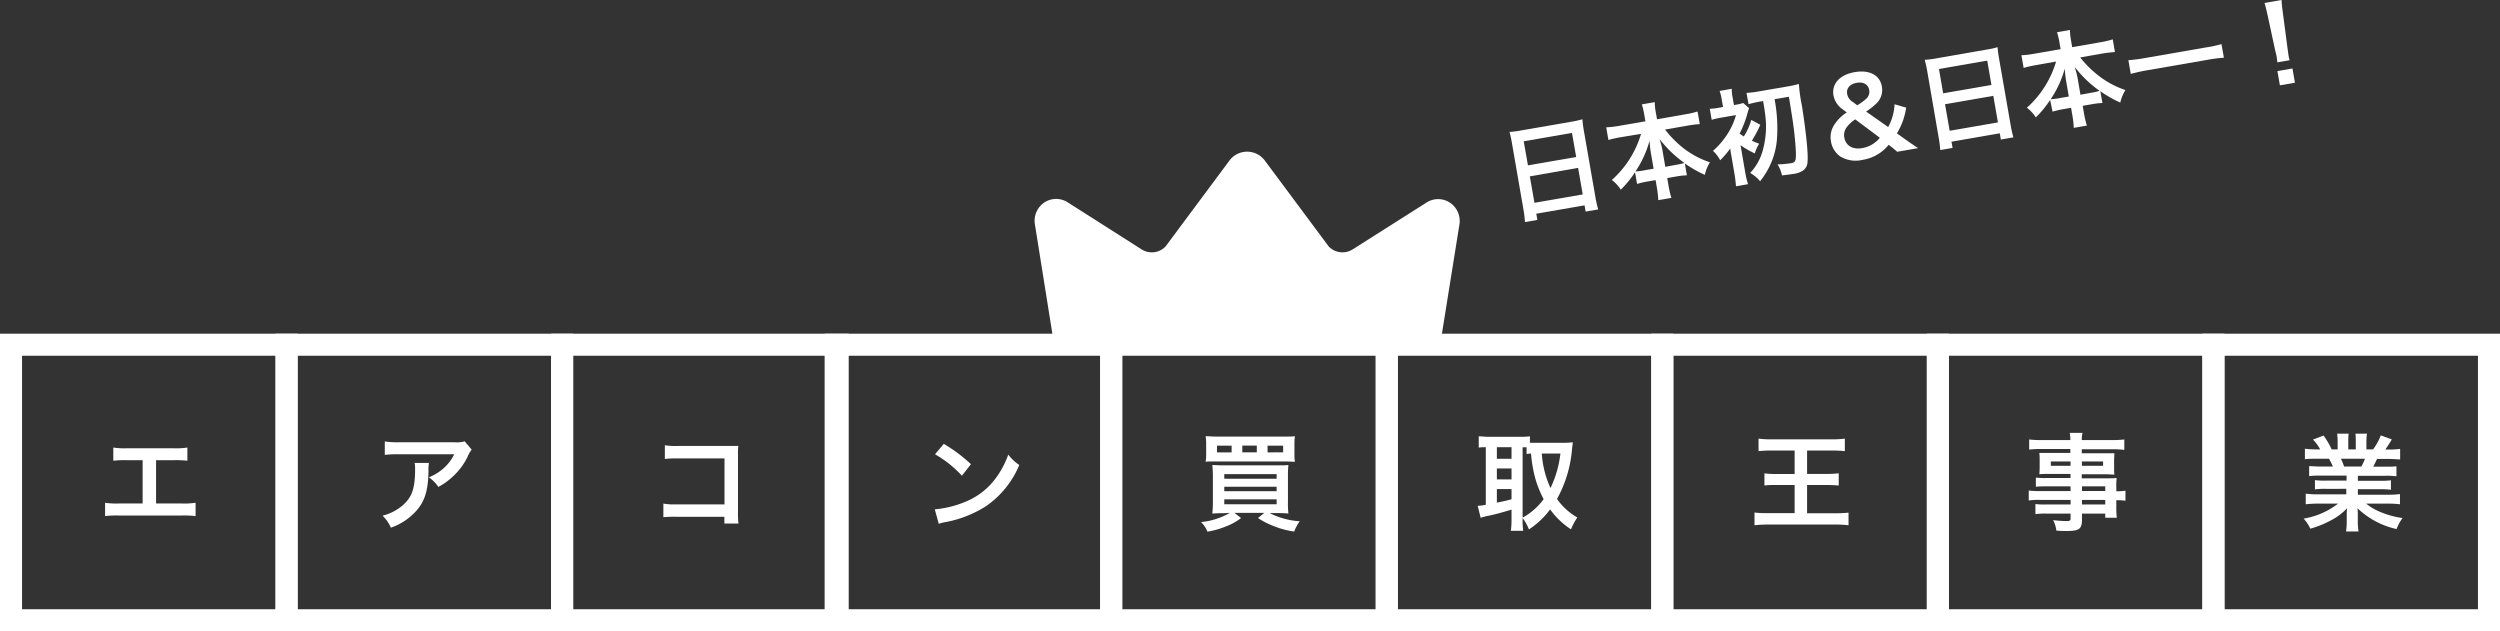
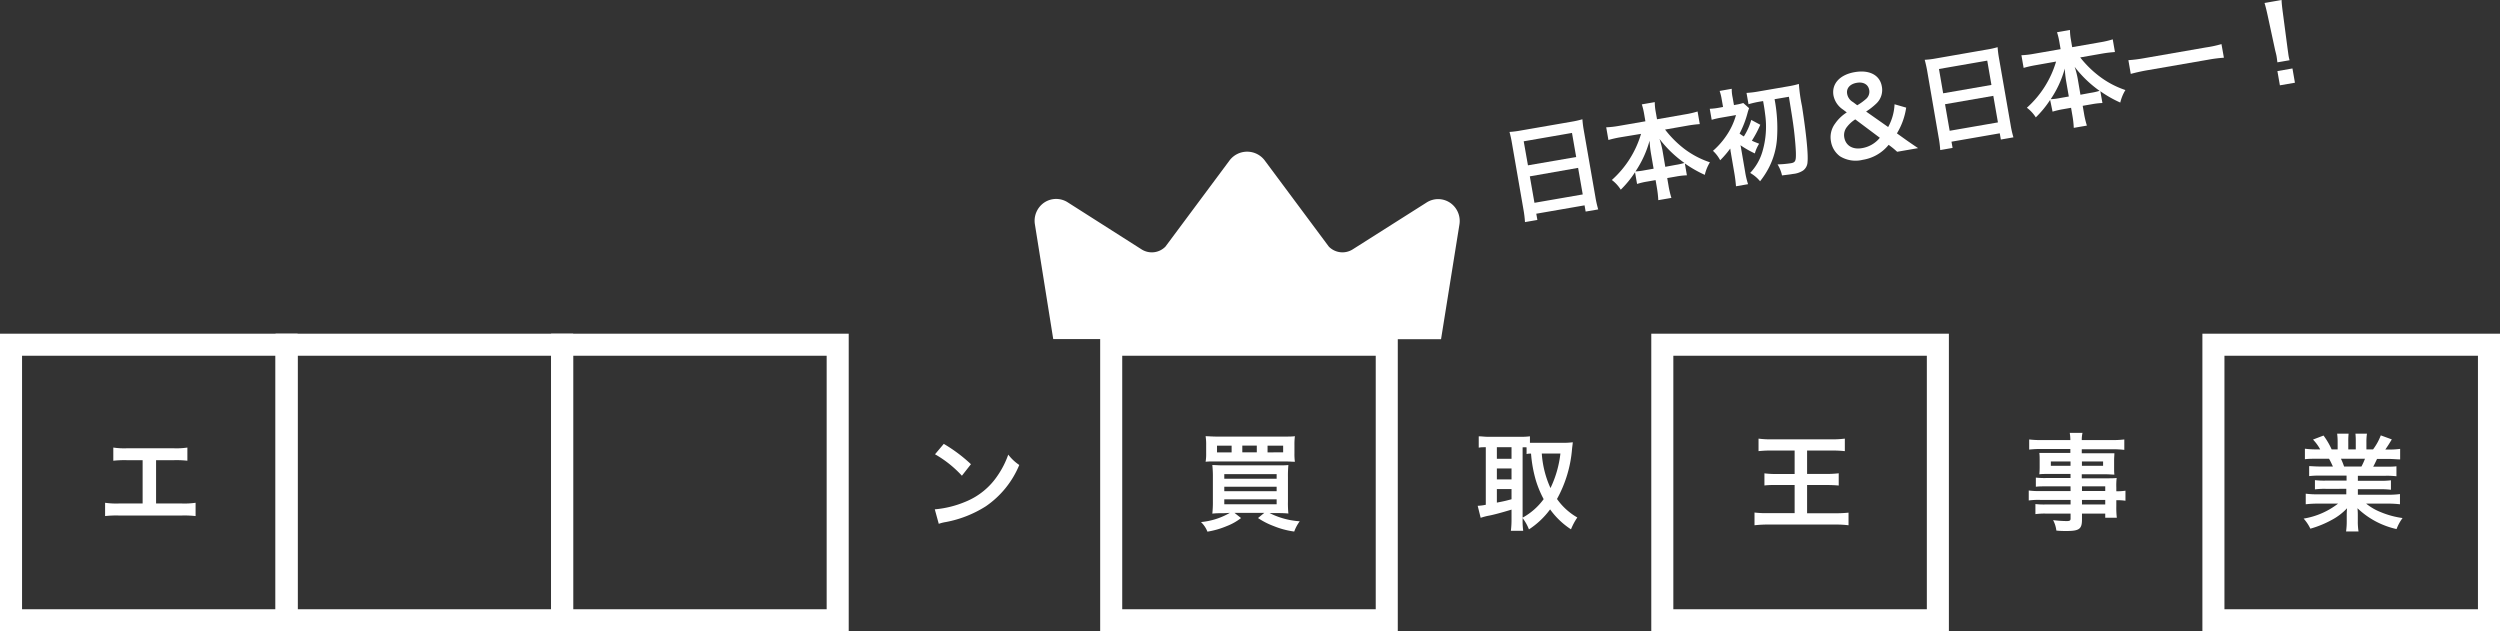
<svg xmlns="http://www.w3.org/2000/svg" viewBox="0 0 453.63 114.55">
  <rect x="0" y="0" width="453.63" height="114.55" fill="#333333" stroke="none" />
  <defs>
    <style>.cls-1{fill:none;stroke:#fff;stroke-miterlimit:10;stroke-width:4px;}.cls-2{fill:#fff;}</style>
  </defs>
  <title>sec1_li1</title>
  <g id="Layer_2" data-name="Layer 2">
    <g id="レイヤー_1" data-name="レイヤー 1">
      <rect class="cls-1" x="2" y="62.55" width="50" height="50" />
      <path class="cls-2" d="M28.32,91.36H33a14.31,14.31,0,0,0,2.49-.13v2.41a18.86,18.86,0,0,0-2.45-.1H21.52a18.86,18.86,0,0,0-2.45.1V91.23a14.31,14.31,0,0,0,2.49.13h4.32V83.5H23a18.59,18.59,0,0,0-2.44.1V81.21a13.31,13.31,0,0,0,2.48.13H31.5A13.31,13.31,0,0,0,34,81.21V83.6a18.41,18.41,0,0,0-2.44-.1H28.32Z" />
      <rect class="cls-1" x="52" y="62.55" width="50" height="50" />
-       <path class="cls-2" d="M77.83,84a8.29,8.29,0,0,0-.08,1.54c-.07,3.27-.59,5.11-1.89,6.77a11,11,0,0,1-4.93,3.44,7,7,0,0,0-1.51-2.18,9,9,0,0,0,3.34-1.62c1.95-1.55,2.56-3.19,2.56-6.81A5.2,5.2,0,0,0,75.23,84Zm7.76-2.41a4.93,4.93,0,0,0-.76,1.33,12.14,12.14,0,0,1-3,3.85,11.38,11.38,0,0,1-2.29,1.58,6.6,6.6,0,0,0-1.72-1.74,9,9,0,0,0,2.79-1.75,8.12,8.12,0,0,0,1.81-2.43h-10a19.39,19.39,0,0,0-2.6.11V80.1a14.75,14.75,0,0,0,2.64.15h10a5.15,5.15,0,0,0,1.86-.17Z" />
      <rect class="cls-1" x="102" y="62.55" width="50" height="50" />
-       <path class="cls-2" d="M122.72,93.77a20.35,20.35,0,0,0-2.35.08V91.38a11.77,11.77,0,0,0,2.39.14h8.7V83.18h-8.37a17.93,17.93,0,0,0-2.45.1V80.79a12.54,12.54,0,0,0,2.47.13h9.19c1,0,1,0,1.67,0a10.93,10.93,0,0,0-.06,1.58V93a13.76,13.76,0,0,0,.09,2h-2.56V93.77Z" />
-       <rect class="cls-1" x="151.63" y="62.55" width="50" height="50" />
      <path class="cls-2" d="M169.62,92.42A18.46,18.46,0,0,0,175.28,91,12.75,12.75,0,0,0,181,86.32a16,16,0,0,0,1.95-3.83,8.28,8.28,0,0,0,2,1.88,16.91,16.91,0,0,1-6.06,7.49,20.62,20.62,0,0,1-7.29,2.87,6.94,6.94,0,0,0-1.26.32Zm1.63-11.88a27.67,27.67,0,0,1,4.93,3.69l-1.64,2.09a20.13,20.13,0,0,0-4.88-3.89Z" />
      <rect class="cls-1" x="201.63" y="62.55" width="50" height="50" />
      <path class="cls-2" d="M222.05,93.12c-.82,0-1.4,0-2.07.08a19.85,19.85,0,0,0,.1-2.26v-4.4a19.92,19.92,0,0,0-.1-2.16c.6,0,1,.06,2,.06h9.7c1.11,0,1.56,0,2.1-.06a21,21,0,0,0-.08,2.18V91a18.23,18.23,0,0,0,.08,2.18c-.63-.06-1.21-.08-2-.08h-1.41a14.27,14.27,0,0,0,5.47,1.49,7.29,7.29,0,0,0-1,1.86,15.12,15.12,0,0,1-3.74-1,13.49,13.49,0,0,1-2.83-1.45l1.14-.94H224l1.19.94a10.11,10.11,0,0,1-2.62,1.47,15.24,15.24,0,0,1-3.48,1,4.77,4.77,0,0,0-1.17-1.74,12.82,12.82,0,0,0,5.24-1.67Zm12.83-10.88a10.53,10.53,0,0,0,.08,1.55c-.46,0-1-.06-2-.06h-12.2c-1,0-1.57,0-2,.06a8.42,8.42,0,0,0,.1-1.55V80.75a9.36,9.36,0,0,0-.1-1.6c.56,0,1.09.07,2.16.07H232.8c1.07,0,1.62,0,2.16-.07a11.86,11.86,0,0,0-.08,1.6Zm-11.4-1.37h-2.65v1.22h2.65Zm-1.33,6h9.5v-.84h-9.5Zm0,2.26h9.5v-.81h-9.5Zm0,2.37h9.5V90.6h-9.5Zm5.9-10.65h-2.63v1.22h2.63Zm4.78,1.22V80.87H230v1.22Z" />
-       <rect class="cls-1" x="251.63" y="62.55" width="50" height="50" />
      <path class="cls-2" d="M276.28,94.25a13,13,0,0,0,.11,2.07h-2.24a16.27,16.27,0,0,0,.12-2.07V92.47c-1.91.58-3.21.92-4.07,1.09a10.62,10.62,0,0,0-1.53.4l-.54-2.18a8.52,8.52,0,0,0,1.47-.19V81.15c-.65,0-.86,0-1.28.08V79.17c.54,0,1.07.09,1.72.09h5.83a12.36,12.36,0,0,0,1.74-.09v1.18c.35,0,.75,0,1.23,0h5a13,13,0,0,0,1.54-.1c0,.25-.07.63-.13,1.21a22.41,22.41,0,0,1-2.73,9.08,11.46,11.46,0,0,0,3.69,3.36,10.84,10.84,0,0,0-1.15,2.15,14.23,14.23,0,0,1-3.79-3.62,14.77,14.77,0,0,1-3.84,3.63A8.37,8.37,0,0,0,276.28,94Zm-4.67-11h2.66V81.15h-2.66Zm0,3.74h2.66V85h-2.66Zm0,4.21c1.26-.25,1.4-.27,2.66-.61V88.74h-2.66Zm4.67,2.73a11.73,11.73,0,0,0,3.82-3.36,18.78,18.78,0,0,1-1.42-3.42,23.79,23.79,0,0,1-.87-4.84c-.37,0-.5,0-.81.08V81.17a6.19,6.19,0,0,0-.72,0Zm3.48-11.64a17.94,17.94,0,0,0,1.58,6.27,19.52,19.52,0,0,0,1.8-6.27Z" />
      <rect class="cls-1" x="301.63" y="62.55" width="50" height="50" />
      <path class="cls-2" d="M321.65,81.75a21.7,21.7,0,0,0-2.56.11V79.59a17.19,17.19,0,0,0,2.5.13H332.2a18.66,18.66,0,0,0,2.55-.13v2.27a22.52,22.52,0,0,0-2.55-.11h-4.3V86h3.42a19.75,19.75,0,0,0,2.32-.12v2.22a22.68,22.68,0,0,0-2.32-.09H327.9v5.12h5a21.51,21.51,0,0,0,2.52-.11v2.29a19.23,19.23,0,0,0-2.48-.13H320.9a21.6,21.6,0,0,0-2.54.13V93a18,18,0,0,0,2.54.11h4.74V88h-3.11c-.92,0-1.63,0-2.37.09V85.89a17,17,0,0,0,2.33.12h3.15V81.75Z" />
-       <rect class="cls-1" x="351.63" y="62.55" width="50" height="50" />
      <path class="cls-2" d="M375.7,88.25h-4.53c-.69,0-1.24,0-1.76.07V86.66a13.76,13.76,0,0,0,1.8.08h4.49V86h-4.05c-.69,0-1.17,0-1.61.06a12.65,12.65,0,0,0,.06-1.28V83.52c0-.53,0-.88-.06-1.33.5,0,.9,0,1.63,0h4v-.72h-5.24a17.7,17.7,0,0,0-2.23.11V79.74a17.24,17.24,0,0,0,2.35.11h5.12a7.86,7.86,0,0,0-.11-1.3h2.31a5.85,5.85,0,0,0-.13,1.3h5.37a17.44,17.44,0,0,0,2.35-.11v1.89a17.87,17.87,0,0,0-2.24-.11h-5.48v.72h4.32c.72,0,1.14,0,1.6,0,0,.42-.05.74-.05,1.33v1.27c0,.57,0,.86.05,1.28-.42,0-.91-.06-1.53-.06h-4.39v.73h4.28c1.13,0,1.51,0,2.05-.06a12.34,12.34,0,0,0-.06,1.74v.67a10.28,10.28,0,0,0,1.66-.1v1.82a10.84,10.84,0,0,0-1.66-.1v1.11a15.69,15.69,0,0,0,.09,2.07H382v-.75h-4.22v1.07c0,1.72-.48,2.09-2.81,2.09-.46,0-1.23,0-1.84-.08a5.39,5.39,0,0,0-.59-1.89,22.75,22.75,0,0,0,2.43.17c.59,0,.74-.1.74-.44v-.92h-4.49a12.4,12.4,0,0,0-1.89.1V91.46a13.16,13.16,0,0,0,1.81.08h4.57v-.83h-5.49a13.07,13.07,0,0,0-2.1.1V89a12.64,12.64,0,0,0,2.07.1h5.52Zm-3.57-4.52v.79h3.57v-.79Zm5.64.79h3.84v-.79h-3.84ZM382,89.09v-.84h-4.22v.84Zm-4.22,2.45H382v-.83h-4.22Z" />
      <rect class="cls-1" x="401.63" y="62.55" width="50" height="50" />
      <path class="cls-2" d="M421,86.3a15.42,15.42,0,0,0-2,.09V84.58c.54,0,1,.07,2,.07h2.31c-.28-.61-.49-1.05-.7-1.41H420.5c-.94,0-1.66,0-2.27.09V81.42a15.43,15.43,0,0,0,2.18.12H421a8.13,8.13,0,0,0-1.3-1.78l1.91-.73a13.28,13.28,0,0,1,1.47,2.51h1.09V80.18a11.88,11.88,0,0,0-.09-1.49h2.08a12.17,12.17,0,0,0-.06,1.41v1.44h1.36V80.1a12.9,12.9,0,0,0-.06-1.41h2.09a9.57,9.57,0,0,0-.1,1.49v1.36h1.21A10.39,10.39,0,0,0,432,79l2,.73c-.46.76-.76,1.24-1.18,1.84h.53a14.73,14.73,0,0,0,2.16-.12v1.91c-.59,0-1.34-.09-2.27-.09h-1.92c-.36.76-.43.93-.7,1.41h2.22c.93,0,1.41,0,2-.07v1.81a15.15,15.15,0,0,0-2-.09h-5v.91h4a13.53,13.53,0,0,0,2-.09v1.72a13.48,13.48,0,0,0-2-.1h-4v1h5.33a16.05,16.05,0,0,0,2.31-.12V91.5a19.58,19.58,0,0,0-2.29-.12h-3.85a10,10,0,0,0,2.61,1.53,15.86,15.86,0,0,0,4,1.09,8,8,0,0,0-1.09,2,14.91,14.91,0,0,1-7.09-3.78,12.32,12.32,0,0,1,.06,1.35v.94a11.46,11.46,0,0,0,.13,1.93h-2.26a13.55,13.55,0,0,0,.12-2v-.92a12.37,12.37,0,0,1,.06-1.3,10.6,10.6,0,0,1-2.76,2.11,18.39,18.39,0,0,1-3.9,1.6A7.73,7.73,0,0,0,418,94.1a13.84,13.84,0,0,0,6.25-2.72h-3.56a20.06,20.06,0,0,0-2.31.12V89.58a16.91,16.91,0,0,0,2.29.12h5.07v-1H422a13.19,13.19,0,0,0-1.95.1V87.12a13.24,13.24,0,0,0,1.95.09h3.79V86.3Zm7.49-1.65a12.21,12.21,0,0,0,.64-1.41h-4.36a13.44,13.44,0,0,1,.57,1.41Z" />
      <path class="cls-2" d="M261.48,61.55l3.33-20.78a4,4,0,0,0-1.72-4,3.88,3.88,0,0,0-4.27,0L245.4,45.28a3.47,3.47,0,0,1-4.28-.53l-11.68-15.7a4,4,0,0,0-6.29,0l-11.68,15.7a3.46,3.46,0,0,1-4.28.53l-13.41-8.54a3.89,3.89,0,0,0-4.28,0,4,4,0,0,0-1.71,4l3.32,20.78Z" />
      <path class="cls-2" d="M274.34,25.94a18.19,18.19,0,0,0-.44-2,17.15,17.15,0,0,0,2.11-.27l9.12-1.58a17.06,17.06,0,0,0,2-.45,18.69,18.69,0,0,0,.24,1.94l2.12,12.17A18.2,18.2,0,0,0,290,38l-2.28.39-.2-1.13-8.76,1.52.2,1.13-2.25.39a19.74,19.74,0,0,0-.28-2.3ZM277.25,30,286,28.49l-.76-4.37-8.76,1.52Zm1.18,6.8,8.76-1.52-.84-4.82L277.59,32Z" />
      <path class="cls-2" d="M294.07,24.9a20.64,20.64,0,0,0-2.22.5l-.4-2.3a16.4,16.4,0,0,0,2.26-.25l4.85-.84-.23-1.34a11.89,11.89,0,0,0-.42-1.73l2.35-.41a9.79,9.79,0,0,0,.17,1.75l.24,1.36,5.1-.89a16.4,16.4,0,0,0,2.26-.52l.4,2.29a21,21,0,0,0-2.3.29l-4,.7A19,19,0,0,0,305.61,27a16.08,16.08,0,0,0,4.66,2.45,7.6,7.6,0,0,0-.93,2.28,21.57,21.57,0,0,1-3.62-2.07l.37,2.15a13.54,13.54,0,0,0-1.9.21l-1.67.29.22,1.28a16.7,16.7,0,0,0,.54,2.32l-2.38.41a18.78,18.78,0,0,0-.27-2.36l-.22-1.28-1.49.26a12.66,12.66,0,0,0-1.87.44l-.37-2.13a18.52,18.52,0,0,1-2.59,3.17,6.47,6.47,0,0,0-1.62-1.76,18,18,0,0,0,5.3-8.37Zm5.47,2.76a19.18,19.18,0,0,1-.22-2.14,18.92,18.92,0,0,1-2.56,5.59,12.7,12.7,0,0,0,1.69-.22l1.6-.28ZM304,29.93a12.88,12.88,0,0,0,1.64-.36,20.94,20.94,0,0,1-4.52-4.36,15.52,15.52,0,0,1,.54,2.06l.51,3Z" />
      <path class="cls-2" d="M315.88,26.66l.77,4.47a14.49,14.49,0,0,0,.54,2.29L315,33.8c-.05-.63-.14-1.47-.29-2.33l-.61-3.56c0-.1-.05-.25-.08-.46s0-.19-.07-.49a17.47,17.47,0,0,1-1.82,2.12,6.24,6.24,0,0,0-1.31-1.71,14.05,14.05,0,0,0,2.37-2.66A12.59,12.59,0,0,0,315,20.88l-2.71.47a14.89,14.89,0,0,0-1.7.39l-.35-2a11.65,11.65,0,0,0,1.77-.21l.64-.12-.24-1.37a9,9,0,0,0-.38-1.54l2.2-.39a6.77,6.77,0,0,0,.16,1.59l.24,1.37L315,19a9.75,9.75,0,0,0,1.32-.31l1.06.94a7.89,7.89,0,0,0-.28.86,17.87,17.87,0,0,1-1.45,3.75,9,9,0,0,0,.77.52,11.1,11.1,0,0,0,1.35-3l1.64.88a20.35,20.35,0,0,1-1.53,2.89c.42.2.65.29,1.32.55a6.49,6.49,0,0,0-.78,1.76,17.7,17.7,0,0,1-2.61-1.49Zm3.61-8.25a18.71,18.71,0,0,0-2.22.5l-.36-2.05a18.12,18.12,0,0,0,2.26-.28l5.45-.94a14.79,14.79,0,0,0,1.79-.41,29.64,29.64,0,0,0,.57,4.05c.79,5.14,1.14,8.71,1,10.12a2,2,0,0,1-.79,1.53,4,4,0,0,1-1.84.63c-.55.1-.8.12-2,.27a6.35,6.35,0,0,0-.81-2,19.1,19.1,0,0,0,2.4-.21c.8-.13.95-.39.93-1.71,0-.84-.18-2.94-.37-4.48-.25-1.91-.36-2.51-.9-5.87L322,18a28.07,28.07,0,0,1,.44,7.14A13.59,13.59,0,0,1,321,30.36a15.14,15.14,0,0,1-1.63,2.53,6.44,6.44,0,0,0-1.8-1.51,9.48,9.48,0,0,0,2.22-3.86,16,16,0,0,0,.5-6.78c-.1-.78-.12-1-.37-2.4Z" />
      <path class="cls-2" d="M344.24,27.54a14.58,14.58,0,0,0-1.19-1l-.35-.26A7.56,7.56,0,0,1,338,29a5.4,5.4,0,0,1-4.13-.64,4.17,4.17,0,0,1-1.64-2.72A4.12,4.12,0,0,1,333,22.4a7.23,7.23,0,0,1,2.1-2l-.67-.51a4,4,0,0,1-1.74-2.55c-.37-2.12,1.13-3.78,3.84-4.25s4.58.56,4.93,2.58a3.37,3.37,0,0,1-1,3.12,12,12,0,0,1-1.85,1.45l4,2.81a9.39,9.39,0,0,0,1.16-4.13l2.11.61a12.46,12.46,0,0,1-1.68,4.67l1.62,1.16c.71.5,1.22.85,2.22,1.52Zm-7.6-5.88a5.93,5.93,0,0,0-1.52,1.39,2.37,2.37,0,0,0-.47,1.9c.26,1.47,1.52,2.23,3.21,1.93A5.25,5.25,0,0,0,341.1,25ZM337,19.1a10,10,0,0,0,1.6-1.15,1.72,1.72,0,0,0,.57-1.63c-.18-1-1.06-1.51-2.28-1.29s-1.9,1-1.72,2a2.14,2.14,0,0,0,1.07,1.5Z" />
      <path class="cls-2" d="M349.69,12.85c-.13-.73-.28-1.38-.45-2a15.19,15.19,0,0,0,2.11-.26L360.47,9a15.47,15.47,0,0,0,2-.44,18.84,18.84,0,0,0,.24,1.93l2.12,12.17a17.79,17.79,0,0,0,.51,2.26l-2.28.4-.2-1.13-8.76,1.52.2,1.13-2.24.39a19.48,19.48,0,0,0-.29-2.3Zm2.9,4.08,8.76-1.52L360.59,11l-8.76,1.52Zm1.18,6.8,8.76-1.52-.84-4.82-8.76,1.52Z" />
      <path class="cls-2" d="M369.41,11.82a20.64,20.64,0,0,0-2.22.5l-.4-2.3a15.35,15.35,0,0,0,2.27-.26l4.84-.84-.23-1.34a12.57,12.57,0,0,0-.42-1.73l2.35-.41a9.9,9.9,0,0,0,.17,1.76L376,8.56l5.1-.89a15.9,15.9,0,0,0,2.26-.53l.4,2.3c-.84.07-1.41.13-2.3.28l-4,.7A18.79,18.79,0,0,0,381,13.89a16.33,16.33,0,0,0,4.66,2.45,7.65,7.65,0,0,0-.93,2.27,20.83,20.83,0,0,1-3.62-2.06l.38,2.14a13.67,13.67,0,0,0-1.91.22l-1.67.29.22,1.28a16.53,16.53,0,0,0,.54,2.31l-2.38.41a17,17,0,0,0-.27-2.35l-.22-1.29-1.49.26a15.83,15.83,0,0,0-1.87.44L372,18.13a18.26,18.26,0,0,1-2.6,3.17,6.58,6.58,0,0,0-1.62-1.75,18.08,18.08,0,0,0,5.3-8.38Zm5.47,2.75a18.73,18.73,0,0,1-.22-2.13A18.75,18.75,0,0,1,372.1,18a10.71,10.71,0,0,0,1.69-.21l1.6-.28Zm4.45,2.28a10.72,10.72,0,0,0,1.64-.37,20.86,20.86,0,0,1-4.52-4.35,15.13,15.13,0,0,1,.54,2.06l.51,3Z" />
      <path class="cls-2" d="M403.53,10.47a26,26,0,0,0-2.89.37l-11.15,1.93c-1.06.19-2,.41-2.86.64l-.43-2.49a26.08,26.08,0,0,0,2.9-.37l11.15-1.94A20,20,0,0,0,403.09,8Z" />
      <path class="cls-2" d="M413.24,11.31c-.06-.4-.07-.59-.11-.82s0-.21-.29-1.33l-1.37-6.35c-.18-.83-.4-1.76-.57-2.27L414,0c0,.52.12,1.51.23,2.33l.85,6.45c.15,1.1.15,1.1.19,1.36a7.84,7.84,0,0,0,.18.79Zm.45,4.17-.45-2.58,2.73-.48.45,2.59Z" />
    </g>
  </g>
</svg>